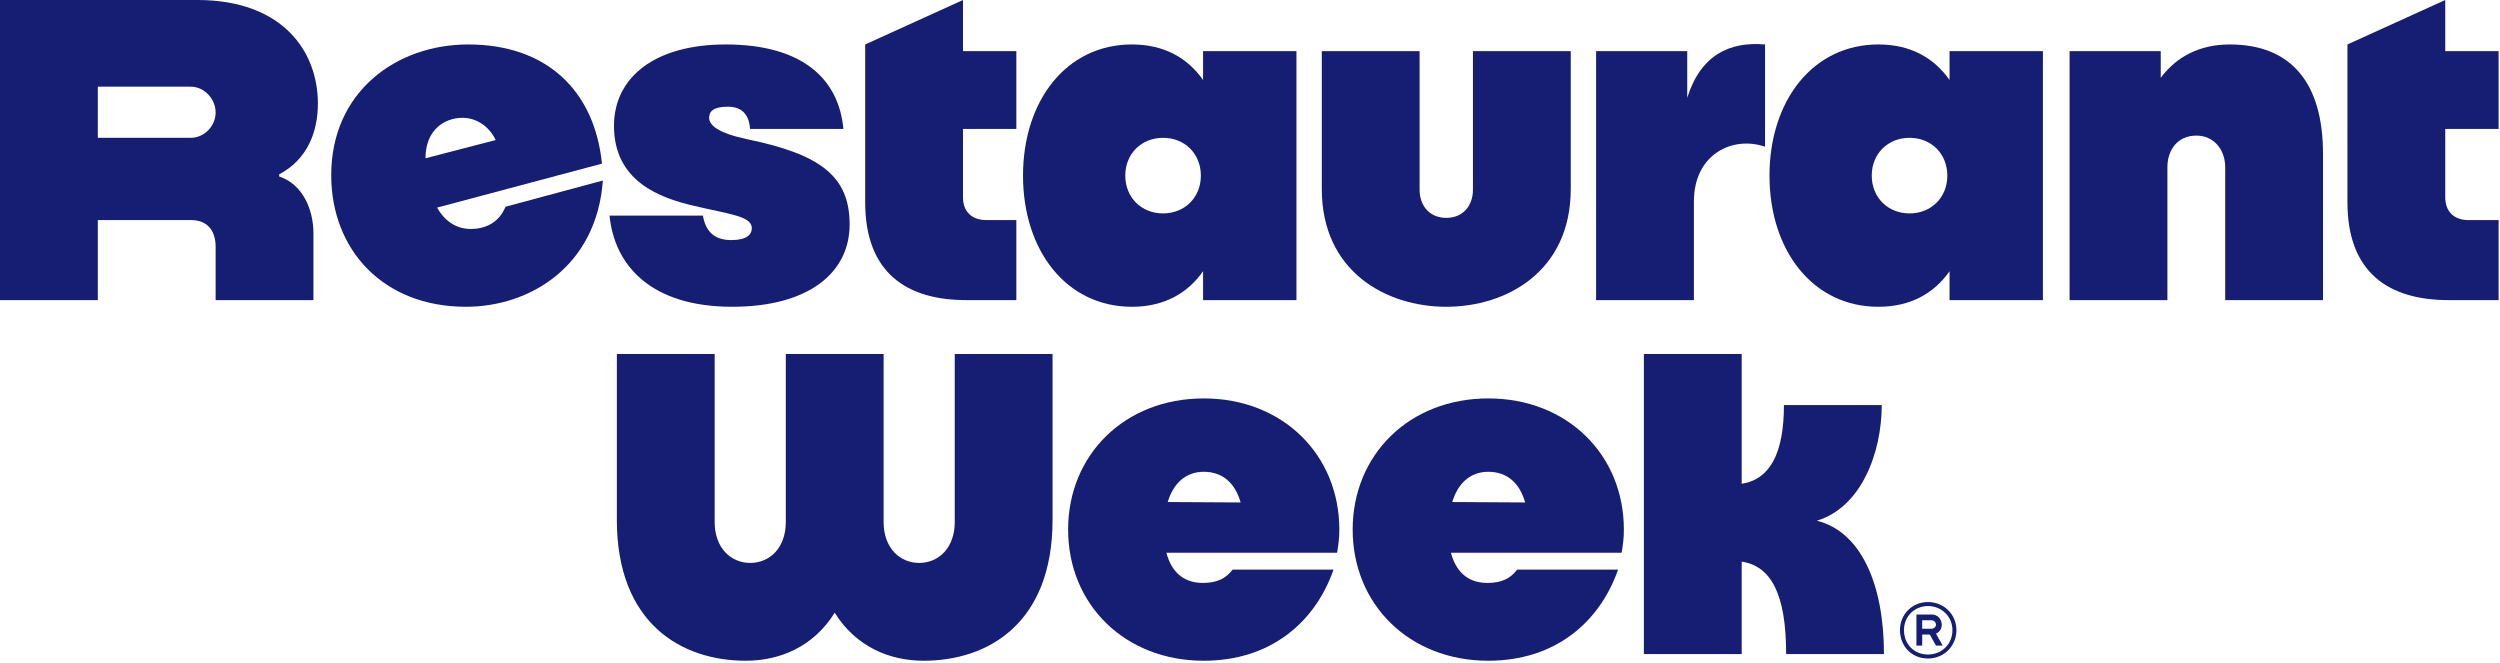
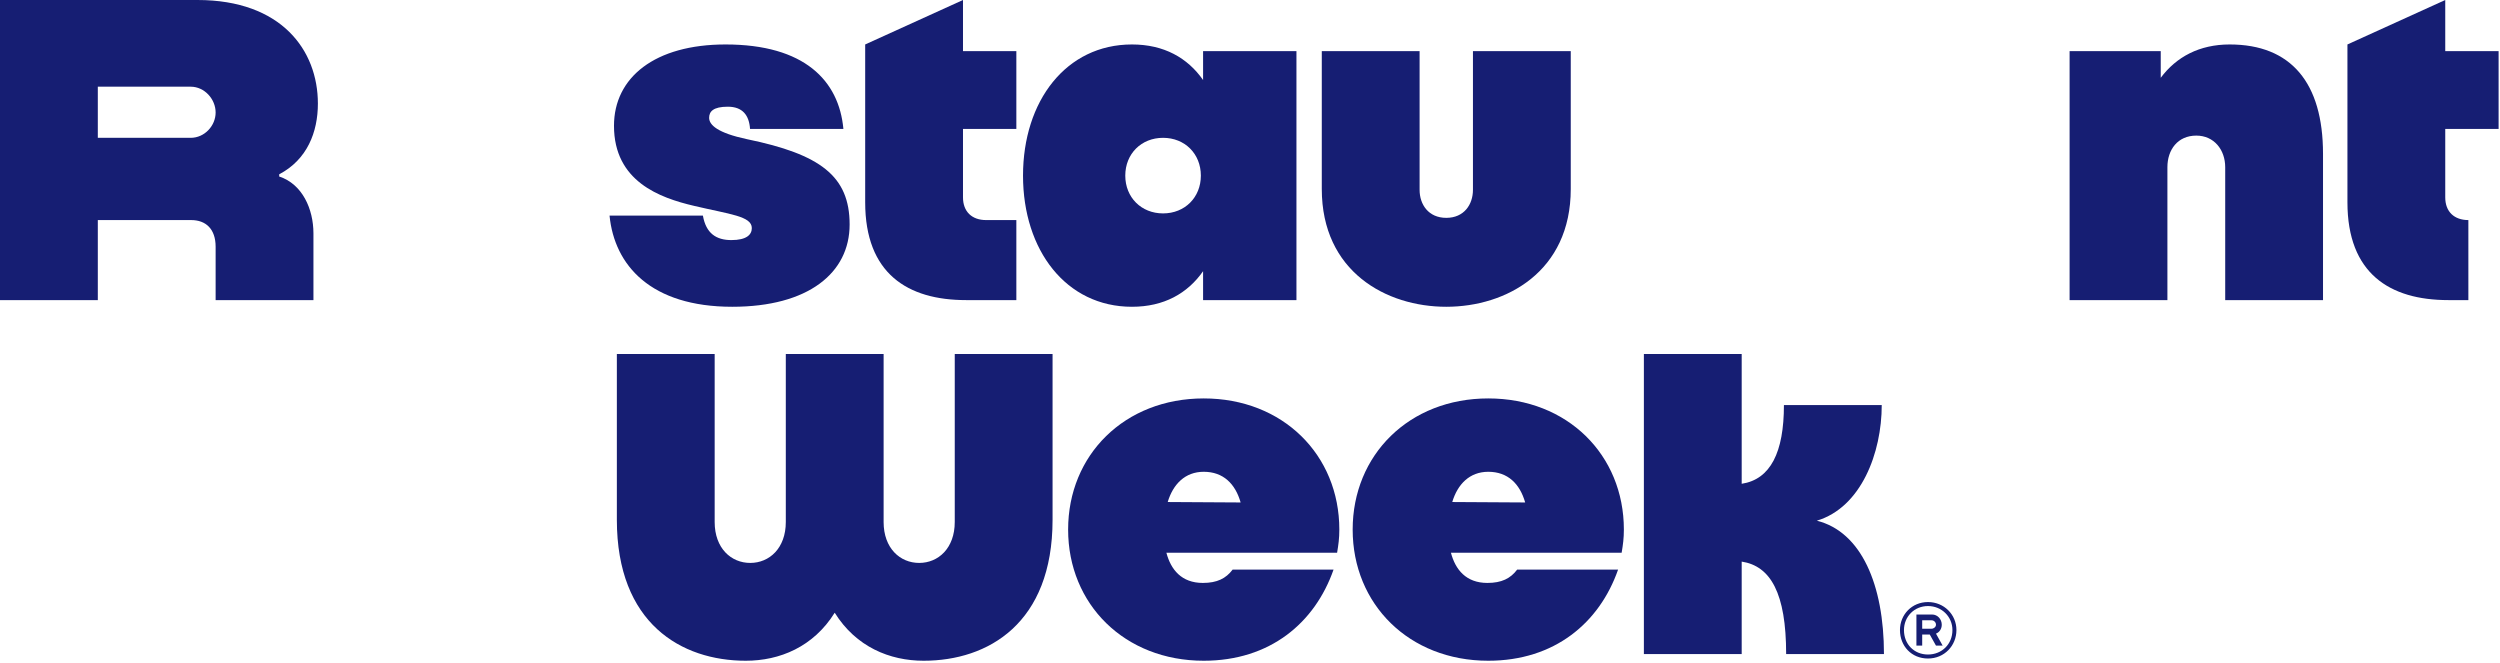
<svg xmlns="http://www.w3.org/2000/svg" width="731" height="194" viewBox="0 0 731 194" fill="none">
  <g clip-path="url(#clip0_1175_63226)">
    <path d="M92.95 30.29C92.95 38.61 89.83 46.67 81.64 50.96V51.61C88.4 53.82 91.65 61.1 91.65 68.25V87.75H63.05V72.15C63.05 66.95 60.19 64.35 55.9 64.35H28.6V87.75H0V0H57.72C82.29 0 92.95 14.69 92.95 30.29ZM63.05 32.89C63.05 28.99 59.8 25.35 55.77 25.35H28.6V40.3H55.77C59.8 40.3 63.05 36.79 63.05 32.89Z" fill="#161E73" />
-     <path d="M136.89 13C159.77 13 173.81 26.39 176.02 47.84L127.79 60.71C129.87 64.35 133.12 66.95 137.67 66.95C141.7 66.95 145.86 65.26 147.81 60.45L176.28 52.78C174.46 77.87 154.96 89.7 136.24 89.7C111.93 89.7 96.85 72.93 96.85 51.22C96.85 26.78 115.96 13 136.89 13ZM135.2 34.45C130.13 34.45 124.41 37.83 124.41 46.28L144.95 40.95C143 36.92 139.36 34.45 135.2 34.45Z" fill="#161E73" />
    <path d="M178.23 63.05H205.53C206.44 68.25 209.43 70.2 213.85 70.2C218.27 70.2 219.83 68.64 219.83 66.69C219.83 63.18 213.33 62.66 202.93 60.19C192.92 57.85 179.53 53.04 179.53 36.79C179.53 22.62 191.49 13 212.16 13C235.17 13 245.31 23.53 246.61 37.7H219.31C219.05 33.67 217.1 31.2 212.81 31.2C208.52 31.2 207.35 32.63 207.35 34.45C207.35 36.53 209.82 38.87 218.4 40.69C239.85 45.11 248.43 51.48 248.43 65.65C248.43 79.82 236.34 89.7 214.11 89.7C190.32 89.7 179.66 77.61 178.23 63.05Z" fill="#161E73" />
    <path d="M252.98 59.15V13L281.58 0V14.95H297.18V37.7H281.58V57.72C281.58 61.88 284.18 64.35 288.34 64.35H297.18V87.75H282.49C265.33 87.75 252.98 79.95 252.98 59.15Z" fill="#161E73" />
    <path d="M299.131 51.35C299.131 29.51 311.741 13 330.981 13C340.341 13 347.231 16.9 351.781 23.4V14.95H379.081V87.75H351.781V79.3C347.231 85.8 340.341 89.7 330.981 89.7C311.741 89.7 299.131 73.19 299.131 51.35ZM340.081 62.4C346.451 62.4 351.131 57.72 351.131 51.35C351.131 44.98 346.451 40.3 340.081 40.3C333.711 40.3 329.031 44.98 329.031 51.35C329.031 57.72 333.711 62.4 340.081 62.4Z" fill="#161E73" />
    <path d="M386.49 55.25V14.95H415.09V55.51C415.09 59.8 417.69 63.7 422.89 63.7C428.09 63.7 430.69 59.8 430.69 55.51V14.95H459.29V55.25C459.29 79.43 440.44 89.7 422.89 89.7C405.34 89.7 386.49 79.43 386.49 55.25Z" fill="#161E73" />
-     <path d="M493.349 14.95V28.6C497.249 16.12 505.699 12.09 516.099 13V42.9C506.739 39.65 495.299 44.98 495.299 58.89V87.75H466.699V14.95H493.349Z" fill="#161E73" />
-     <path d="M517.4 51.35C517.4 29.51 530.01 13 549.25 13C558.61 13 565.5 16.9 570.05 23.4V14.95H597.35V87.75H570.05V79.3C565.5 85.8 558.61 89.7 549.25 89.7C530.01 89.7 517.4 73.19 517.4 51.35ZM558.35 62.4C564.72 62.4 569.4 57.72 569.4 51.35C569.4 44.98 564.72 40.3 558.35 40.3C551.98 40.3 547.3 44.98 547.3 51.35C547.3 57.72 551.98 62.4 558.35 62.4Z" fill="#161E73" />
    <path d="M631.8 14.95V22.75C636.35 16.64 643.11 13 651.95 13C669.89 13 679.25 24.18 679.25 44.98V87.75H650.65V48.88C650.65 43.81 647.4 39.65 642.2 39.65C636.74 39.65 633.75 43.81 633.75 48.88V87.75H605.15V14.95H631.8Z" fill="#161E73" />
-     <path d="M686.391 59.15V13L714.991 0V14.95H730.591V37.7H714.991V57.72C714.991 61.88 717.591 64.35 721.751 64.35H730.591V87.75H715.901C698.741 87.75 686.391 79.95 686.391 59.15Z" fill="#161E73" />
+     <path d="M686.391 59.15V13L714.991 0V14.95H730.591V37.7H714.991V57.72C714.991 61.88 717.591 64.35 721.751 64.35V87.75H715.901C698.741 87.75 686.391 79.95 686.391 59.15Z" fill="#161E73" />
    <path d="M180.369 151.99V103.5H208.969V152.64C208.969 160.31 213.779 164.6 219.369 164.6C224.959 164.6 229.769 160.31 229.769 152.64V103.5H258.369V152.64C258.369 160.31 263.179 164.6 268.769 164.6C274.359 164.6 279.169 160.31 279.169 152.64V103.5H307.769V151.99C307.769 182.28 288.919 193.2 270.069 193.2C260.189 193.2 250.309 189.17 244.069 179.16C237.829 189.17 227.949 193.2 218.069 193.2C199.219 193.2 180.369 182.28 180.369 151.99Z" fill="#161E73" />
    <path d="M312.32 154.85C312.32 133.01 328.83 116.5 351.97 116.5C375.11 116.5 391.62 133.01 391.62 154.85C391.62 157.45 391.36 159.27 390.97 161.61H341.05C342.35 166.55 345.47 170.45 351.71 170.45C355.87 170.45 358.47 169.15 360.42 166.55H389.93C384.47 182.15 371.34 193.2 351.97 193.2C328.83 193.2 312.32 176.69 312.32 154.85ZM351.97 137.95C346.51 137.95 343 141.59 341.44 146.79L362.76 146.92C361.2 141.46 357.69 137.95 351.97 137.95Z" fill="#161E73" />
    <path d="M395.52 154.85C395.52 133.01 412.03 116.5 435.17 116.5C458.31 116.5 474.82 133.01 474.82 154.85C474.82 157.45 474.56 159.27 474.17 161.61H424.25C425.55 166.55 428.67 170.45 434.91 170.45C439.07 170.45 441.67 169.15 443.62 166.55H473.13C467.67 182.15 454.54 193.2 435.17 193.2C412.03 193.2 395.52 176.69 395.52 154.85ZM435.17 137.95C429.71 137.95 426.2 141.59 424.64 146.79L445.96 146.92C444.4 141.46 440.89 137.95 435.17 137.95Z" fill="#161E73" />
    <path d="M509.27 191.25H480.67V103.5H509.27V141.46C517.72 140.16 521.62 132.23 521.62 118.45H550.22C550.22 132.36 544.24 148.35 531.24 152.25C544.24 155.5 550.87 170.97 550.87 191.25H522.27C522.27 173.44 517.72 165.51 509.27 164.21V191.25ZM555.55 184.23C555.55 179.68 559.06 176.04 563.74 176.04C568.42 176.04 572.06 179.68 572.06 184.23C572.06 188.78 568.55 192.55 563.74 192.55C558.93 192.55 555.55 188.91 555.55 184.23ZM563.74 191.38C567.77 191.38 570.89 188.39 570.89 184.23C570.89 180.33 567.77 177.21 563.74 177.21C559.71 177.21 556.72 180.33 556.72 184.23C556.72 188.39 559.71 191.38 563.74 191.38ZM567.77 182.67C567.77 183.84 567.12 184.88 566.08 185.27L568.03 188.78H566.08L564.26 185.53H562.05V188.78H560.36V179.68H564.91C566.6 179.68 567.77 181.11 567.77 182.67ZM566.08 182.67C566.08 181.89 565.43 181.37 564.78 181.37H562.05V183.84H564.78C565.43 183.84 566.08 183.32 566.08 182.67Z" fill="#161E73" />
  </g>
  <defs>
    <clipPath id="clip0_1175_63226">
      <rect width="730.6" height="193.2" fill="white" />
    </clipPath>
  </defs>
</svg>